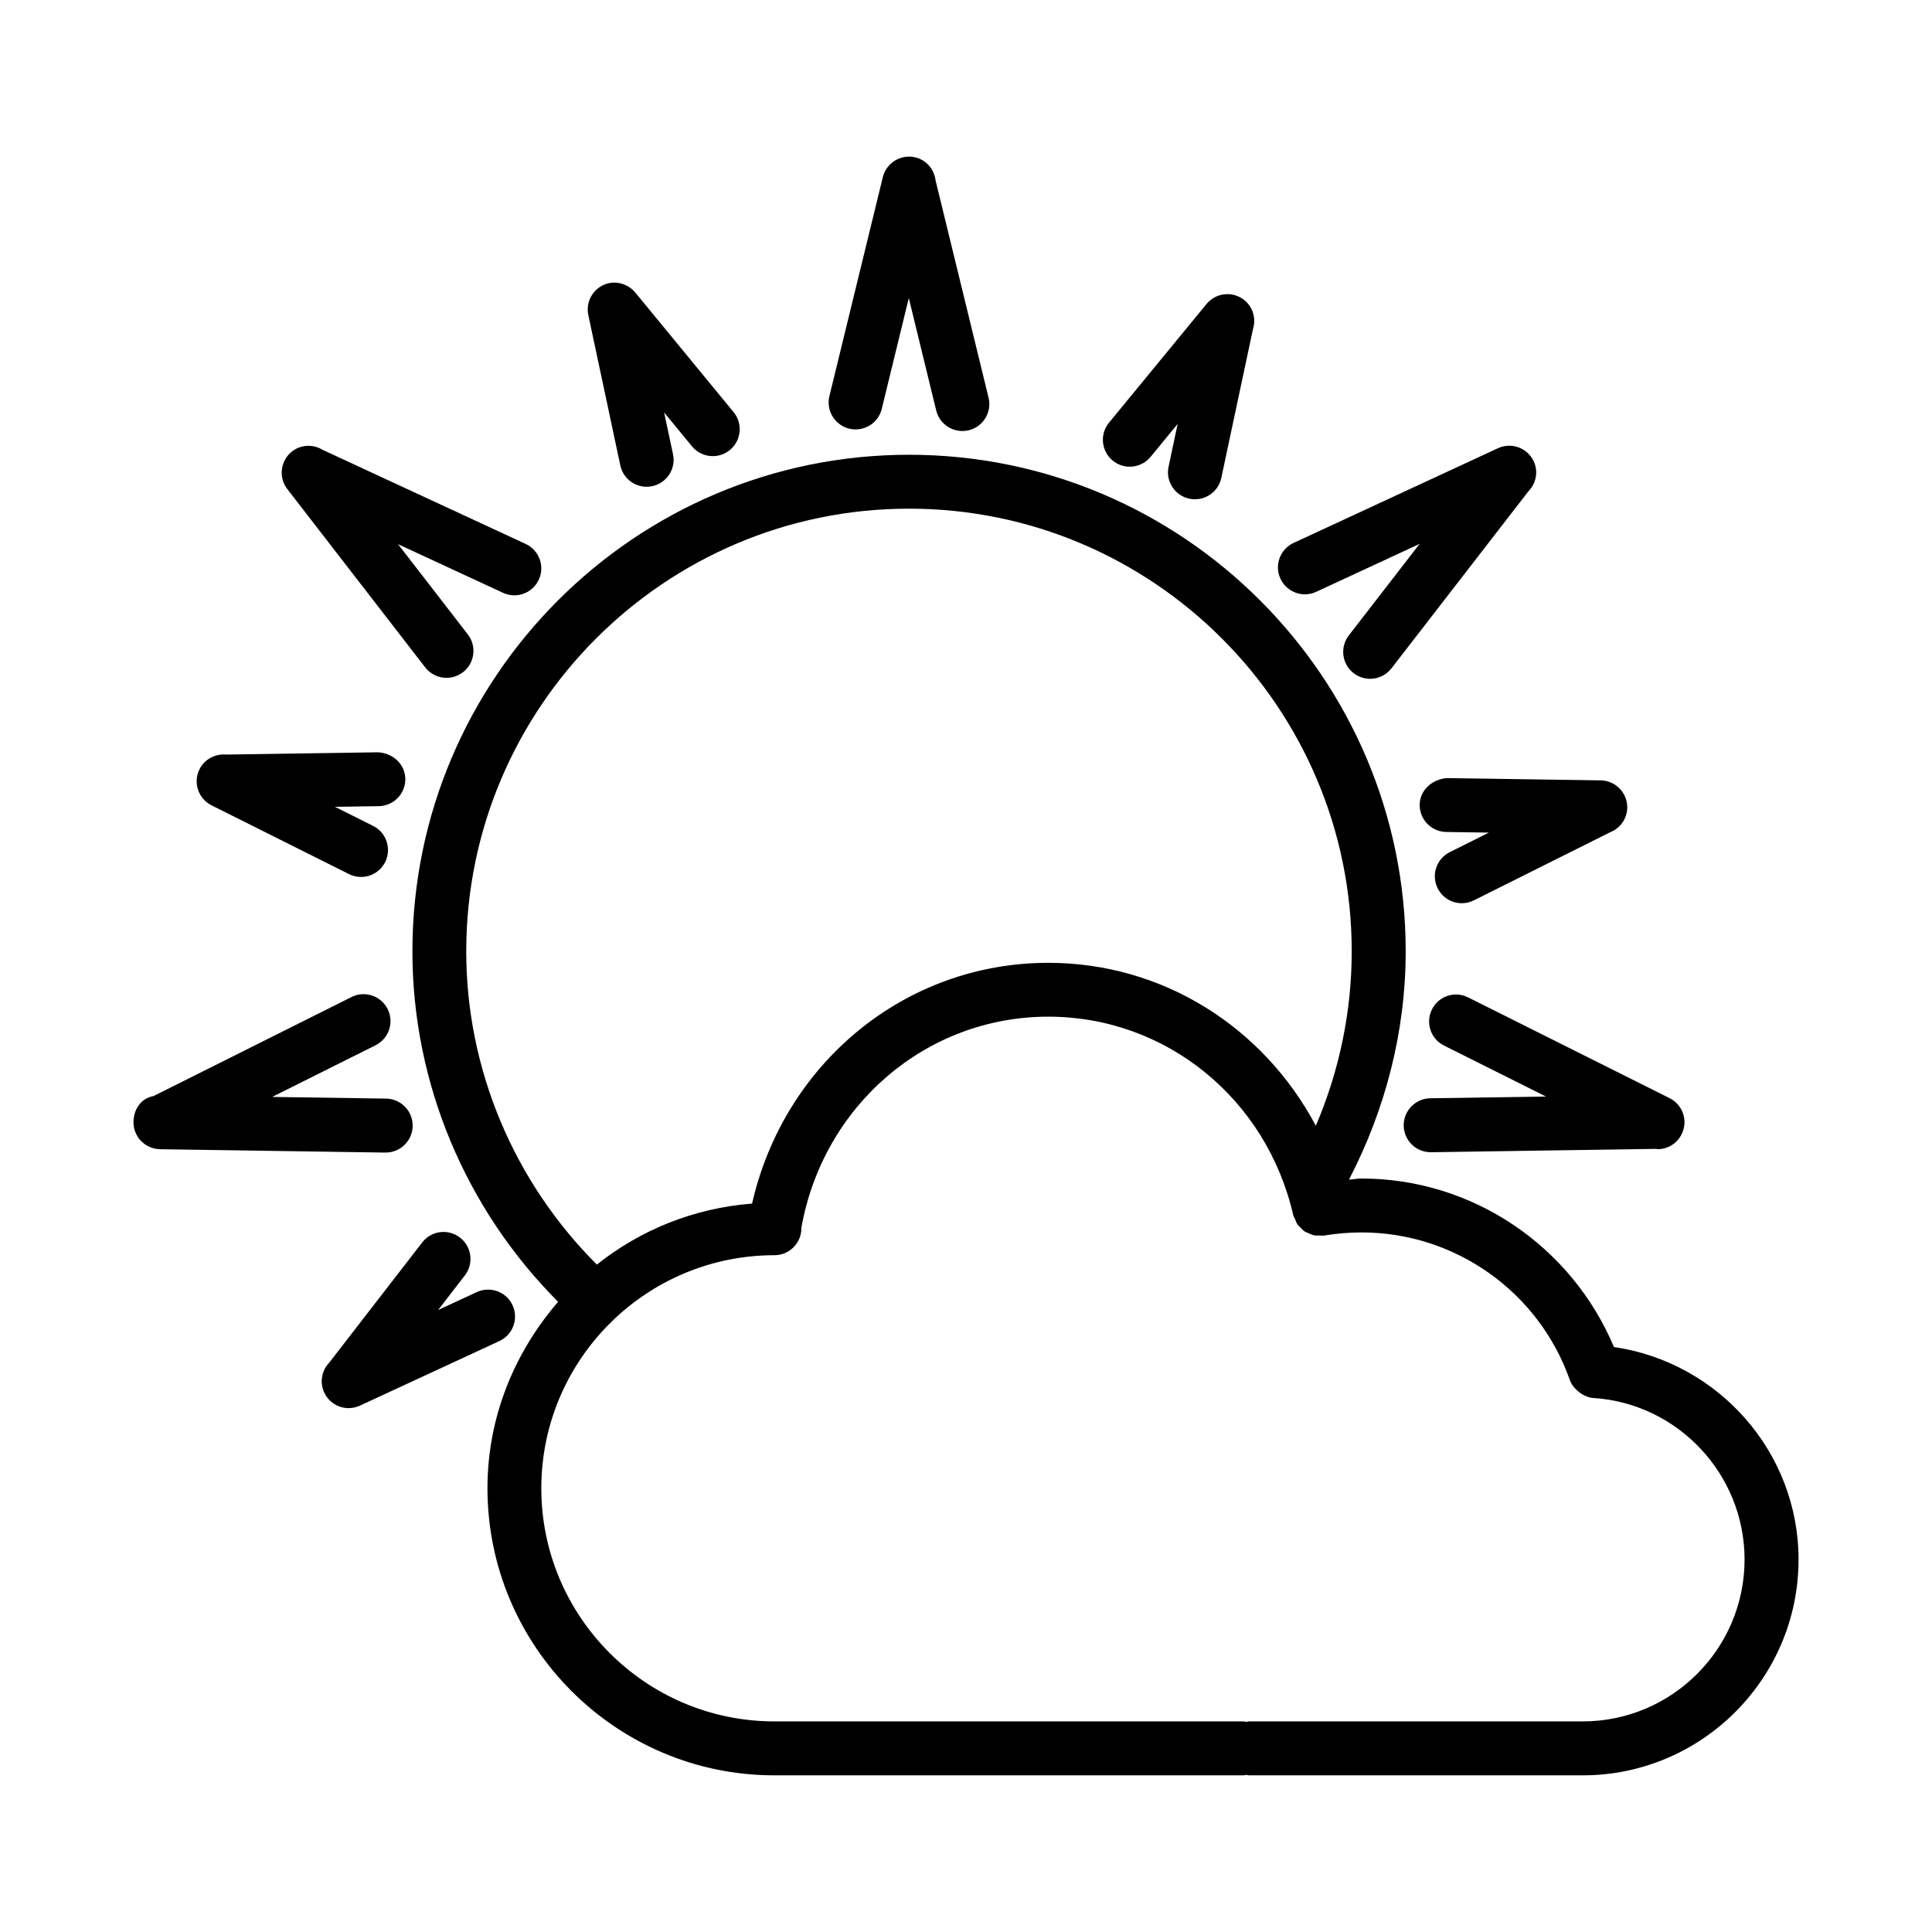
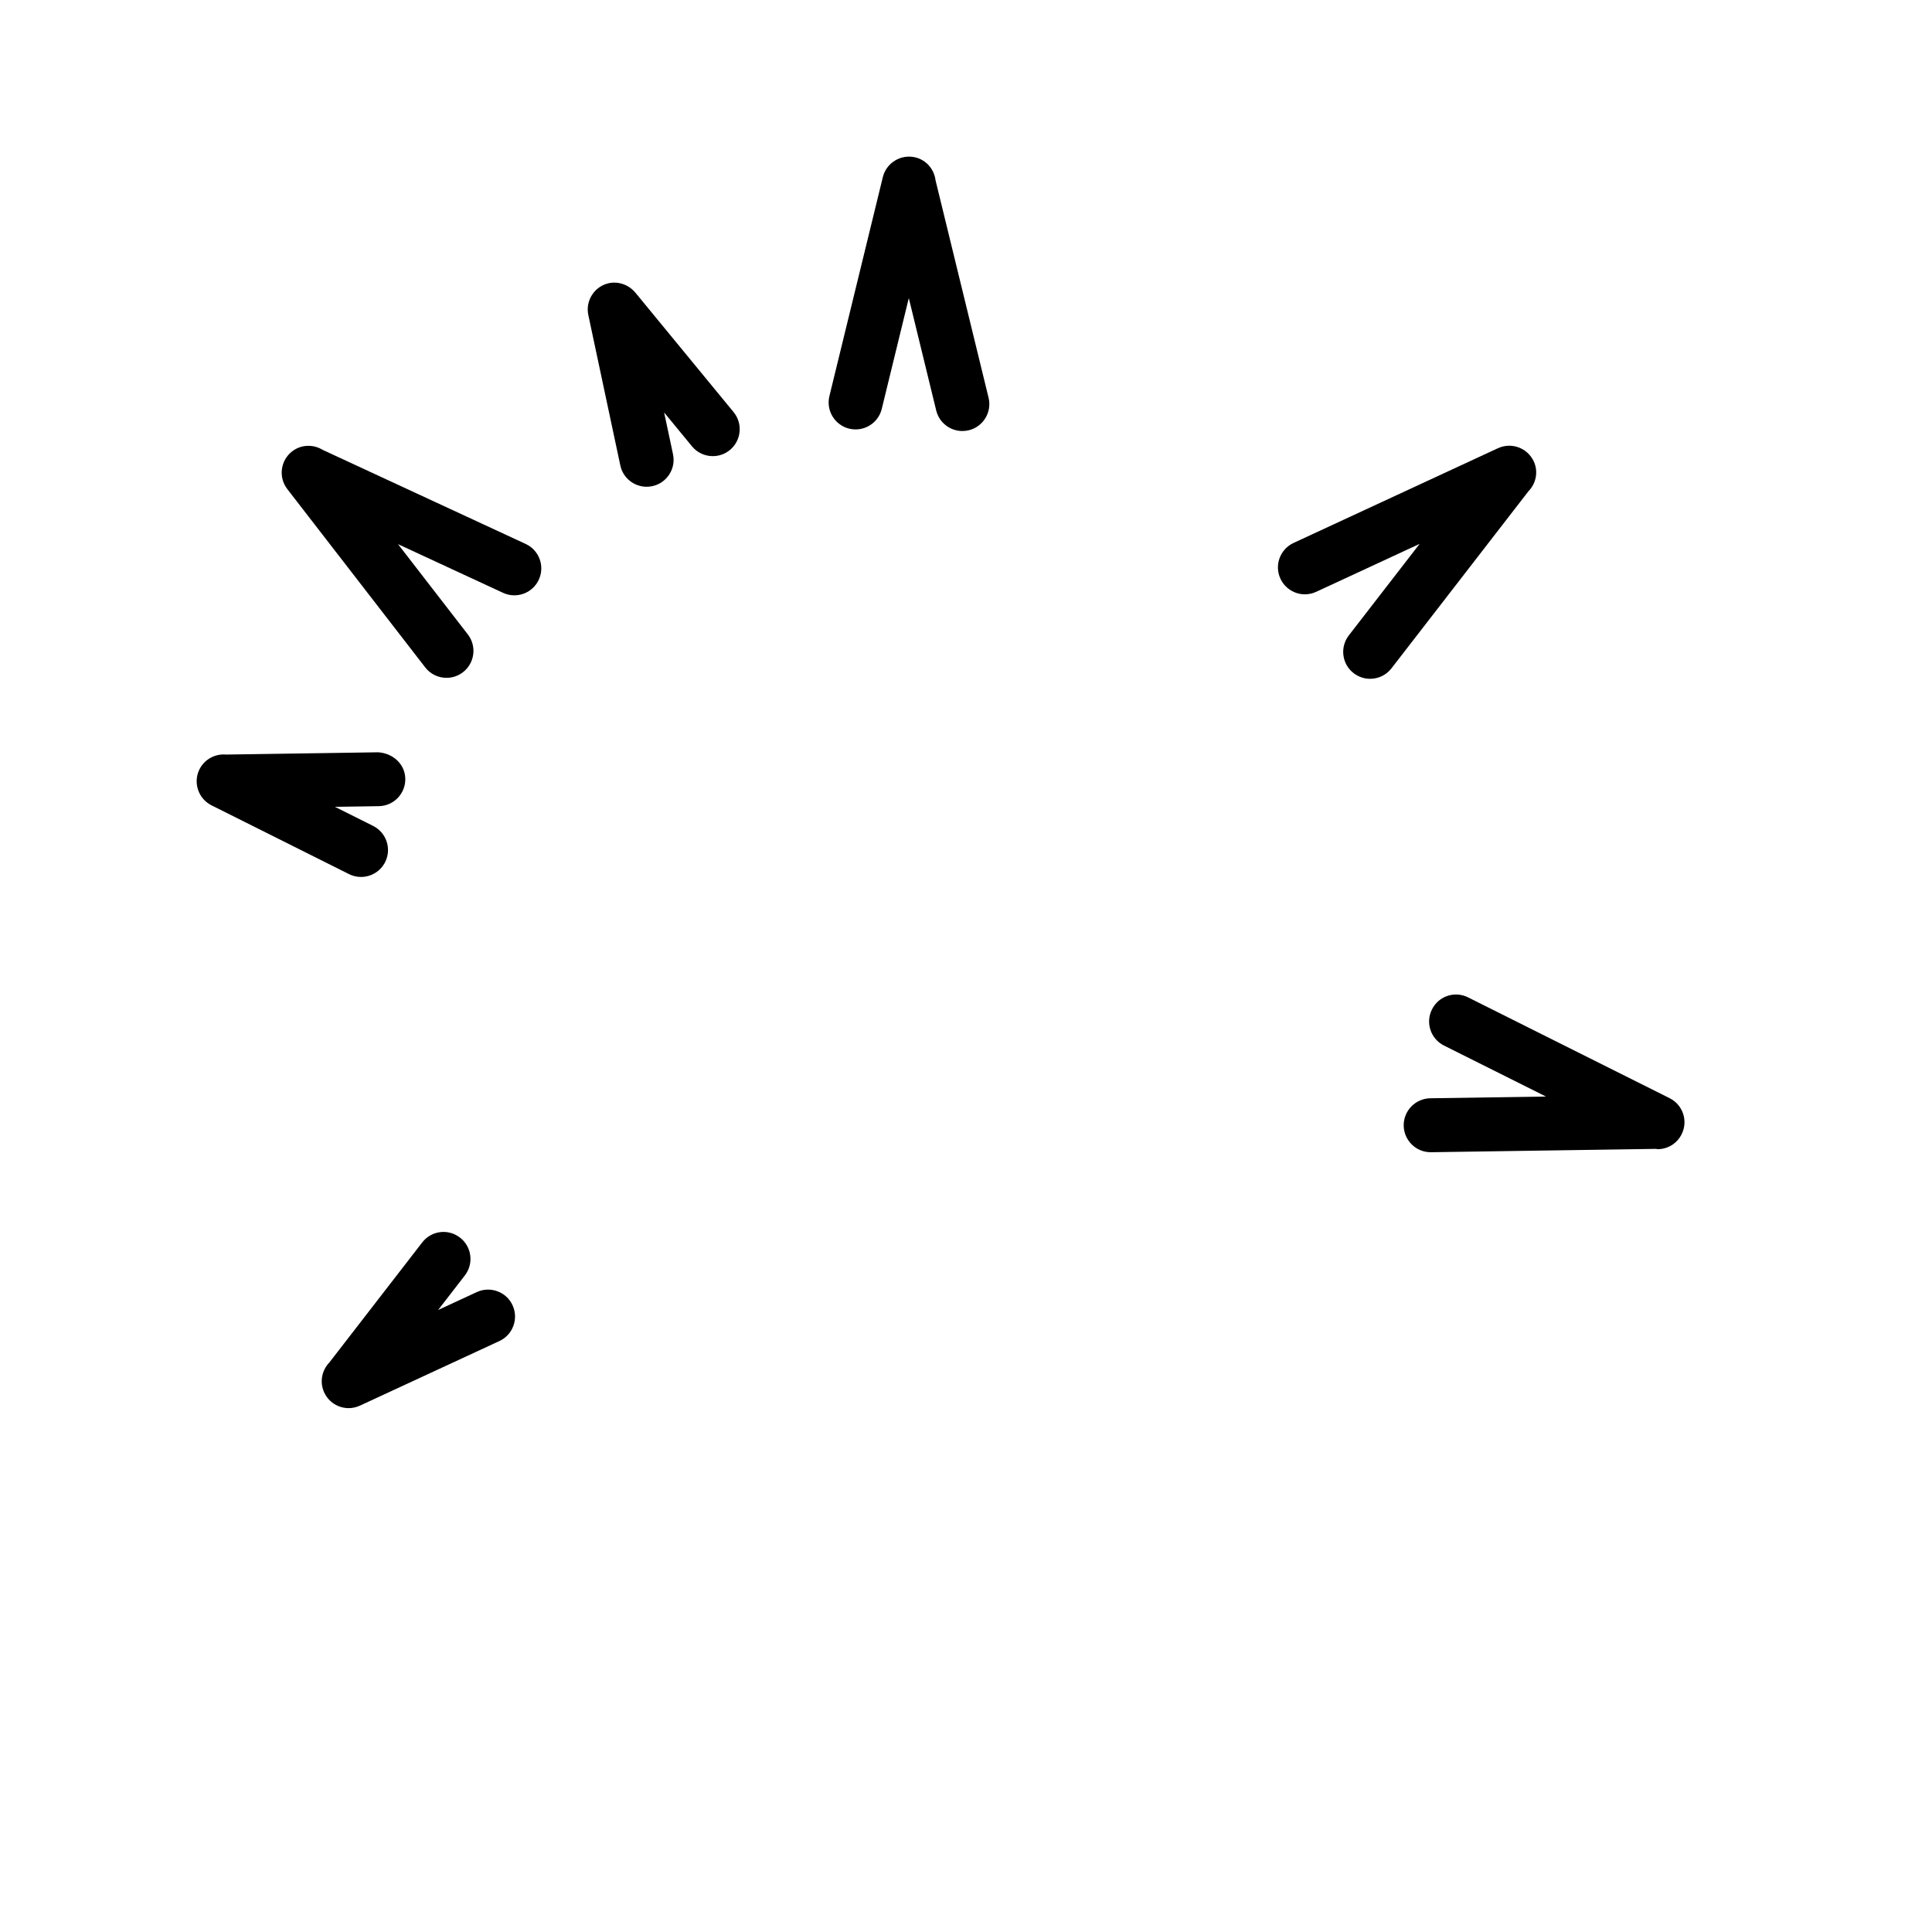
<svg xmlns="http://www.w3.org/2000/svg" fill="#000000" width="800px" height="800px" version="1.1" viewBox="144 144 512 512">
  <g>
    <path d="m369.05 257.6c0.566 0.141 1.133 0.199 1.699 0.199 3.215 0 6.137-2.188 6.93-5.449l7.164-29.359 7.262 29.785c0.793 3.262 3.711 5.449 6.93 5.449 0.566 0 1.133-0.062 1.699-0.199 3.836-0.934 6.18-4.805 5.246-8.629l-14.047-57.598c-0.348-2.867-2.375-5.367-5.348-6.09-3.793-0.926-7.695 1.41-8.629 5.246l-14.156 58.016c-0.93 3.824 1.414 7.695 5.25 8.629z" />
    <path d="m308.39 267.34c0.715 3.363 3.68 5.656 6.973 5.656 0.496 0 0.992-0.051 1.492-0.156 3.859-0.82 6.32-4.609 5.5-8.465l-2.356-11.07 7.375 8.969c1.41 1.719 3.461 2.606 5.516 2.606 1.605 0 3.207-0.531 4.531-1.621 3.051-2.512 3.484-7.008 0.984-10.051l-25.617-31.16c-0.074-0.105-0.164-0.191-0.242-0.293l-0.012-0.012c-0.008-0.008-0.012-0.008-0.02-0.016-1.641-2.106-4.371-3.238-7.102-2.695-3.859 0.82-6.32 4.609-5.5 8.465z" />
    <path d="m256.68 320.86c1.402 1.82 3.523 2.773 5.656 2.773 1.523 0 3.059-0.488 4.359-1.492 3.121-2.414 3.695-6.894 1.281-10.016l-18.496-23.918 27.832 12.898c0.969 0.453 1.988 0.664 2.988 0.664 2.703 0 5.281-1.535 6.484-4.141 1.664-3.574 0.105-7.82-3.477-9.477l-53.785-24.926c-2.457-1.512-5.672-1.477-8.094 0.383-3.121 2.414-3.695 6.894-1.281 10.016z" />
    <path d="m200.07 357.43 36.426 18.219c1.02 0.516 2.109 0.75 3.18 0.75 2.625 0 5.141-1.445 6.398-3.949 1.762-3.523 0.332-7.809-3.199-9.578l-10.109-5.055 11.609-0.176c3.949-0.062 7.094-3.305 7.035-7.242-0.062-3.941-3.328-6.824-7.242-7.035l-40.25 0.602c-2.832-0.254-5.676 1.184-7.047 3.887-1.762 3.519-0.332 7.809 3.199 9.578z" />
-     <path d="m246.22 449.44c3.898 0 7.078-3.137 7.141-7.043 0.062-3.941-3.086-7.184-7.035-7.254l-30.191-0.449 27.402-13.695c3.531-1.77 4.961-6.059 3.199-9.578-1.77-3.531-6.066-4.977-9.578-3.199l-52.477 26.246c-3.332 0.59-5.254 3.516-5.305 6.832-0.062 3.941 3.086 7.184 7.035 7.254l59.707 0.891c0.031-0.004 0.066-0.004 0.102-0.004z" />
    <path d="m279.83 489.9c-1.648-3.59-5.918-5.125-9.477-3.484l-10.246 4.746 7.082-9.156c2.414-3.121 1.84-7.617-1.281-10.023-3.129-2.441-7.617-1.848-10.016 1.273l-24.637 31.852c-1.969 2.062-2.606 5.176-1.336 7.914 1.203 2.613 3.781 4.148 6.484 4.148 1.004 0 2.023-0.227 2.988-0.664l36.957-17.117c3.586-1.66 5.137-5.914 3.481-9.488z" />
    <path d="m523.49 411.51c-1.777 3.523-0.348 7.809 3.191 9.578l27.023 13.508-30.668 0.457c-3.941 0.07-7.094 3.312-7.043 7.254 0.07 3.906 3.242 7.043 7.148 7.043h0.105l59.66-0.887c0.121 0.008 0.238 0.086 0.359 0.086 2.613 0 5.141-1.445 6.379-3.957 1.777-3.523 0.348-7.809-3.191-9.57l-53.395-26.707c-3.523-1.77-7.828-0.352-9.57 3.195z" />
-     <path d="m520.23 357.24c-0.051 3.941 3.102 7.184 7.043 7.242l11.297 0.168-10.375 5.184c-3.523 1.762-4.969 6.059-3.191 9.578 1.238 2.5 3.766 3.949 6.379 3.949 1.082 0 2.16-0.234 3.191-0.75l36.105-18.043c2.629-1.023 4.512-3.527 4.562-6.519 0.051-3.941-3.102-7.184-7.043-7.242l-40.723-0.602c-3.809 0.254-7.176 3.094-7.246 7.035z" />
    <path d="m489.81 301.5c1.012 0 2.023-0.211 3-0.664l27.406-12.703-18.762 24.25c-2.406 3.121-1.848 7.602 1.273 10.016 1.309 1.004 2.844 1.492 4.375 1.492 2.125 0 4.234-0.949 5.648-2.773l36.277-46.895c2.023-2.059 2.715-5.195 1.43-7.965-1.691-3.59-5.91-5.117-9.484-3.477l-54.164 25.102c-3.574 1.656-5.141 5.902-3.484 9.477 1.219 2.606 3.801 4.141 6.484 4.141z" />
-     <path d="m443.41 267.68c2.055 0 4.113-0.891 5.508-2.606l7.176-8.734-2.414 11.355c-0.82 3.852 1.656 7.644 5.508 8.465 0.504 0.105 0.992 0.156 1.48 0.156 3.312 0 6.277-2.301 6.992-5.656l8.391-39.449c0.852-2.699 0.066-5.75-2.254-7.652-3.016-2.469-7.516-2.055-10.039 0.984l-25.852 31.465c-2.512 3.051-2.074 7.547 0.977 10.051 1.32 1.09 2.922 1.621 4.527 1.621z" />
-     <path d="m571.71 500.97c-11.285-26.812-37.52-44.648-66.887-44.648-1.133 0-2.203 0.23-3.32 0.281 9.668-18.629 15.02-39.324 15.02-60.477 0-72.57-59.043-131.61-131.62-131.61-72.57 0-131.61 59.035-131.61 131.61 0 34.902 14.074 68.277 38.609 92.867-11.504 13.332-18.719 30.469-18.719 49.418 0 41.941 34.117 76.074 76.059 76.074h124.38c0.234 0 0.434-0.113 0.664-0.133 0.23 0.023 0.43 0.133 0.664 0.133h88.488c31.535 0 57.195-25.66 57.195-57.195-0.008-28.477-21.203-52.246-48.922-56.32zm-186.82-222.17c64.699 0 117.33 52.637 117.33 117.33 0 15.961-3.289 31.68-9.512 46.203-13.867-26.102-40.527-43.176-70.887-43.176-37.992 0-70.016 26.586-78.512 63.801-15.512 1.223-29.621 7.012-41.133 16.172-21.992-21.953-34.617-51.801-34.617-82.996 0-64.695 52.641-117.33 117.33-117.33zm178.54 321.39h-88.488c-0.234 0-0.434 0.113-0.664 0.133-0.23-0.023-0.43-0.133-0.664-0.133h-124.38c-34.062 0-61.781-27.719-61.781-61.781s27.719-61.766 61.781-61.766c3.941 0 7.141-3.207 7.141-7.148 0-0.031-0.016-0.055-0.016-0.082 5.793-32.488 33.082-55.988 65.465-55.988 31.082 0 57.773 21.625 64.902 52.602 0.094 0.414 0.344 0.734 0.5 1.113 0.18 0.43 0.312 0.875 0.562 1.254 0.246 0.371 0.582 0.641 0.891 0.953 0.344 0.352 0.652 0.719 1.059 0.988 0.316 0.211 0.68 0.312 1.027 0.469 0.484 0.223 0.945 0.461 1.48 0.566 0.477 0.098 0.977 0.043 1.473 0.039 0.387-0.004 0.75 0.102 1.148 0.031 3.223-0.539 6.555-0.836 9.953-0.836 24.766 0 46.93 15.676 55.18 39.051 0.445 1.305 1.336 2.352 2.402 3.195 0.207 0.164 0.371 0.32 0.594 0.461 0.977 0.617 2.055 1.09 3.289 1.172 22.453 1.465 40.043 20.273 40.043 42.797 0.004 23.664-19.242 42.91-42.898 42.91z" />
  </g>
</svg>